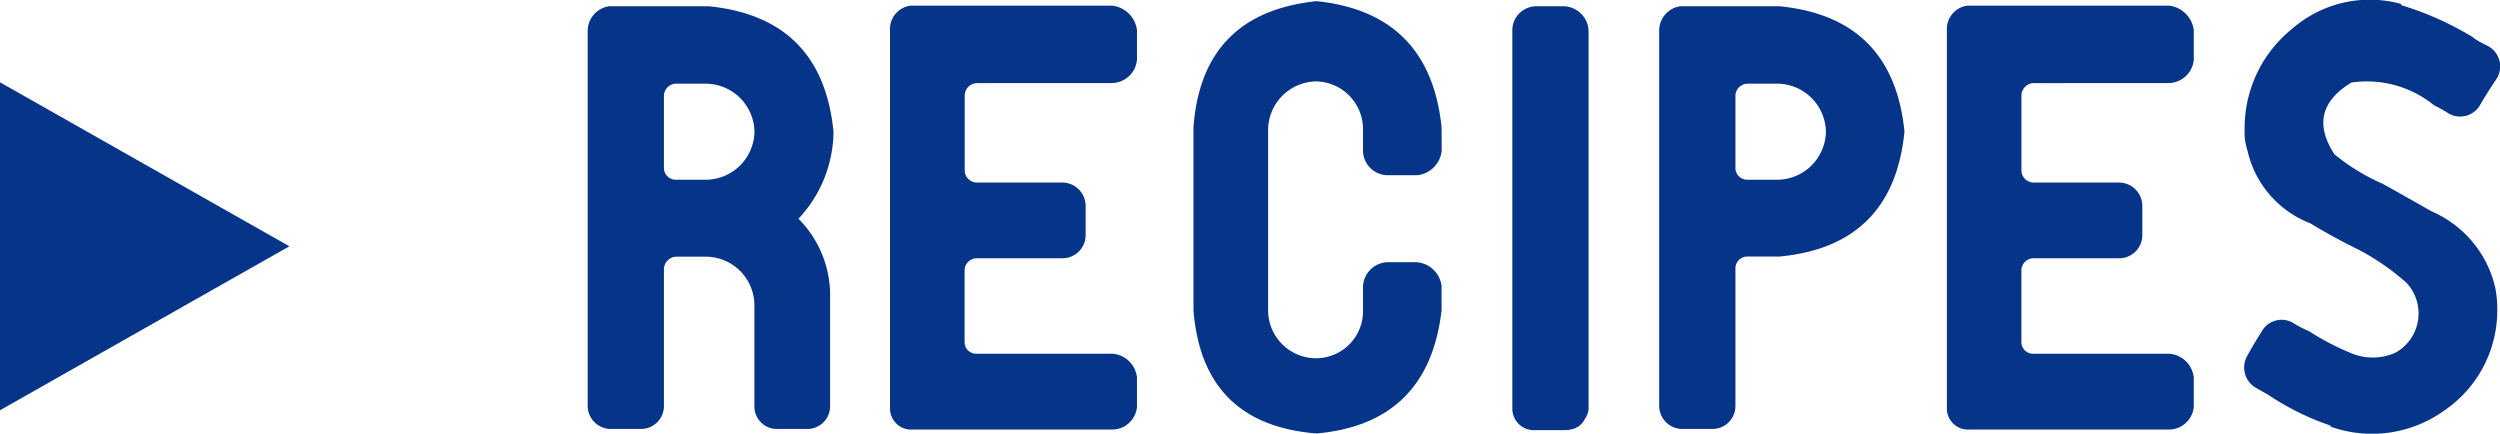
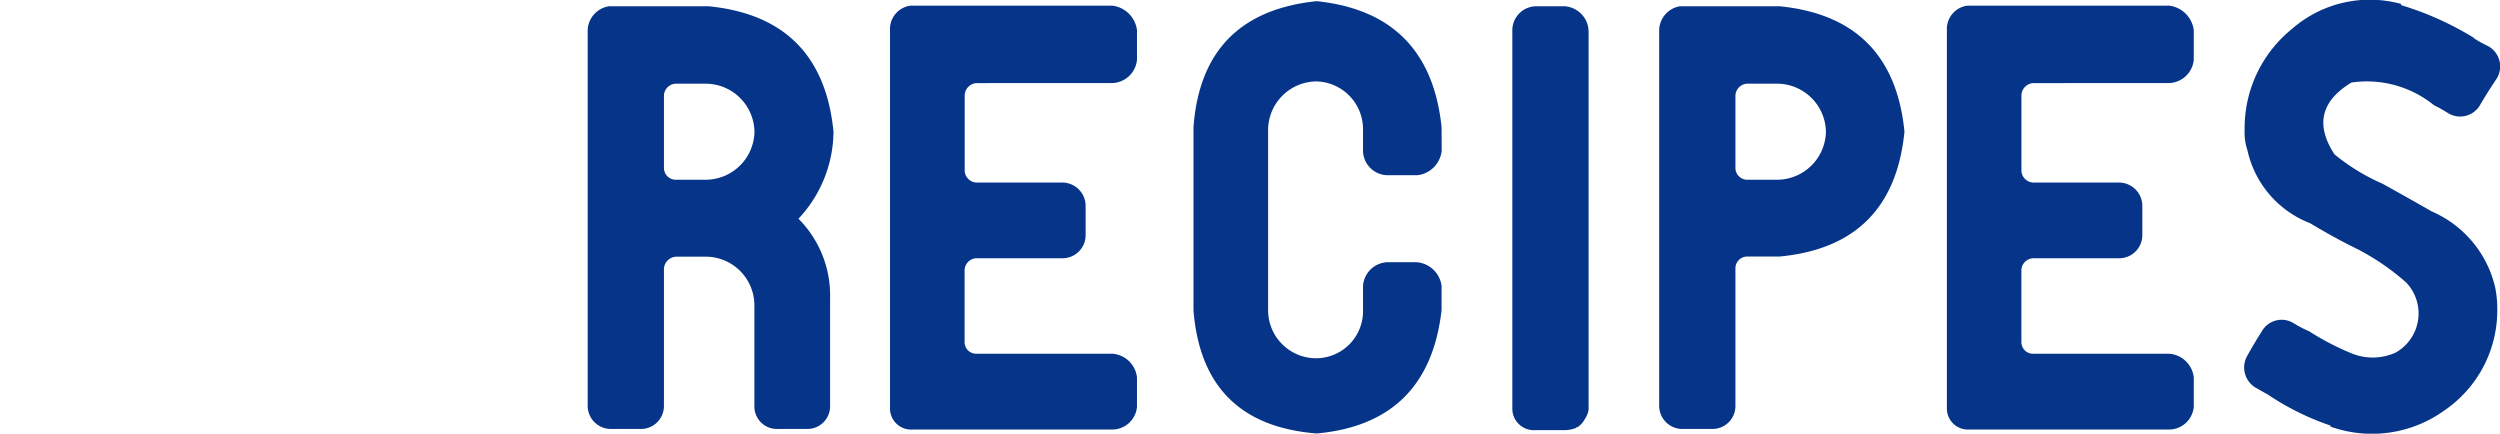
<svg xmlns="http://www.w3.org/2000/svg" width="129.602" height="22.483" viewBox="0 0 129.602 22.483">
  <g id="グループ_252" data-name="グループ 252" transform="translate(-176 -451.733)">
    <path id="パス_422" data-name="パス 422" d="M12.393-10.928A5.632,5.632,0,0,1,14.033-6.8V-1.23a1.176,1.176,0,0,1-1.2,1.2H11.338a1.167,1.167,0,0,1-1.23-1.2V-6.5a2.527,2.527,0,0,0-2.52-2.461H6.064a.666.666,0,0,0-.645.615V-1.23a1.189,1.189,0,0,1-1.23,1.2H2.666a1.2,1.2,0,0,1-1.2-1.2V-20.713a1.3,1.3,0,0,1,1.113-1.23H7.734q5.889.586,6.475,6.5A6.662,6.662,0,0,1,12.393-10.928Zm-4.8-2.021a2.539,2.539,0,0,0,2.52-2.49,2.539,2.539,0,0,0-2.52-2.49H6.064a.638.638,0,0,0-.645.615v3.75a.614.614,0,0,0,.645.615Zm14.033-5.01a.654.654,0,0,0-.615.615v3.955a.642.642,0,0,0,.615.586h4.424a1.213,1.213,0,0,1,1.23,1.2v1.523a1.2,1.2,0,0,1-1.26,1.2H21.621a.642.642,0,0,0-.615.586v3.75a.6.6,0,0,0,.615.615h7.061a1.384,1.384,0,0,1,1.26,1.23v1.523A1.292,1.292,0,0,1,28.623,0H18.311a1.094,1.094,0,0,1-1.172-1.143v-19.57a1.22,1.22,0,0,1,1.055-1.26H28.682a1.471,1.471,0,0,1,1.26,1.26v1.553a1.332,1.332,0,0,1-1.318,1.2Zm24.111,3.516a1.432,1.432,0,0,1-1.26,1.26H42.92a1.291,1.291,0,0,1-1.26-1.23v-1.172a2.477,2.477,0,0,0-2.4-2.461,2.527,2.527,0,0,0-2.52,2.461v9.4a2.488,2.488,0,0,0,2.52,2.49,2.439,2.439,0,0,0,2.4-2.49v-1.26a1.317,1.317,0,0,1,1.318-1.23h1.436a1.409,1.409,0,0,1,1.318,1.23v1.26Q45.059-.322,39.258.205,33.34-.264,32.871-6.182v-9.492q.439-5.918,6.387-6.533,5.859.615,6.475,6.533Zm7.617-6.211V-1.025a1.276,1.276,0,0,1-.205.5,1.1,1.1,0,0,1-.381.41h-.029q-.059,0-.029.029a1.567,1.567,0,0,1-.586.117H50.6a1.116,1.116,0,0,1-1.2-1.113v-19.6a1.249,1.249,0,0,1,1.2-1.26h1.523a1.341,1.341,0,0,1,1.025.615A1.237,1.237,0,0,1,53.35-20.654Zm9.9-1.289q5.889.586,6.475,6.5-.586,5.918-6.475,6.475H61.611a.614.614,0,0,0-.645.615V-1.23a1.189,1.189,0,0,1-1.23,1.2H58.213a1.2,1.2,0,0,1-1.2-1.2V-20.713a1.283,1.283,0,0,1,1.084-1.23h5.156Zm-.117,8.994a2.539,2.539,0,0,0,2.52-2.49,2.539,2.539,0,0,0-2.52-2.49H61.611a.638.638,0,0,0-.645.615v3.75a.614.614,0,0,0,.645.615Zm13.271-5.01a.654.654,0,0,0-.615.615v3.955a.642.642,0,0,0,.615.586H80.83a1.213,1.213,0,0,1,1.23,1.2v1.523a1.2,1.2,0,0,1-1.26,1.2H76.406a.642.642,0,0,0-.615.586v3.75a.6.6,0,0,0,.615.615h7.061a1.384,1.384,0,0,1,1.26,1.23v1.523A1.292,1.292,0,0,1,83.408,0H73.1a1.094,1.094,0,0,1-1.172-1.143v-19.57a1.22,1.22,0,0,1,1.055-1.26H83.467a1.471,1.471,0,0,1,1.26,1.26v1.553a1.332,1.332,0,0,1-1.318,1.2ZM100.342-7.412a5.431,5.431,0,0,1,.117,1.055v.029A6.272,6.272,0,0,1,97.734-1a6.418,6.418,0,0,1-5.918.85V-.205a13.654,13.654,0,0,1-3.252-1.611q-.322-.176-.674-.381a1.218,1.218,0,0,1-.381-1.641q.322-.586.732-1.23a1.181,1.181,0,0,1,1.67-.439,5.864,5.864,0,0,0,.791.41A13.608,13.608,0,0,0,92.856-3.97a2.887,2.887,0,0,0,2.329-.015,2.325,2.325,0,0,0,.557-3.633,12.486,12.486,0,0,0-2.461-1.7q-1.26-.615-2.52-1.377a5.27,5.27,0,0,1-3.252-3.779,2.926,2.926,0,0,1-.146-1.055v-.029a6.61,6.61,0,0,1,2.461-5.215,6.127,6.127,0,0,1,5.654-1.289V-22a16.094,16.094,0,0,1,3.779,1.7h-.029a5.392,5.392,0,0,0,.732.41,1.2,1.2,0,0,1,.41,1.787q-.41.615-.791,1.26a1.189,1.189,0,0,1-1.67.439,8.194,8.194,0,0,0-.732-.41A5.519,5.519,0,0,0,92.9-17.988q-2.373,1.436-.879,3.721a10.522,10.522,0,0,0,2.49,1.523q1.26.7,2.549,1.436A5.7,5.7,0,0,1,100.342-7.412Z" transform="translate(205 474)" fill="#053489" />
-     <path id="多角形_10" data-name="多角形 10" d="M8.5,0,17,15H0Z" transform="translate(191 456) rotate(90)" fill="#053489" />
  </g>
</svg>